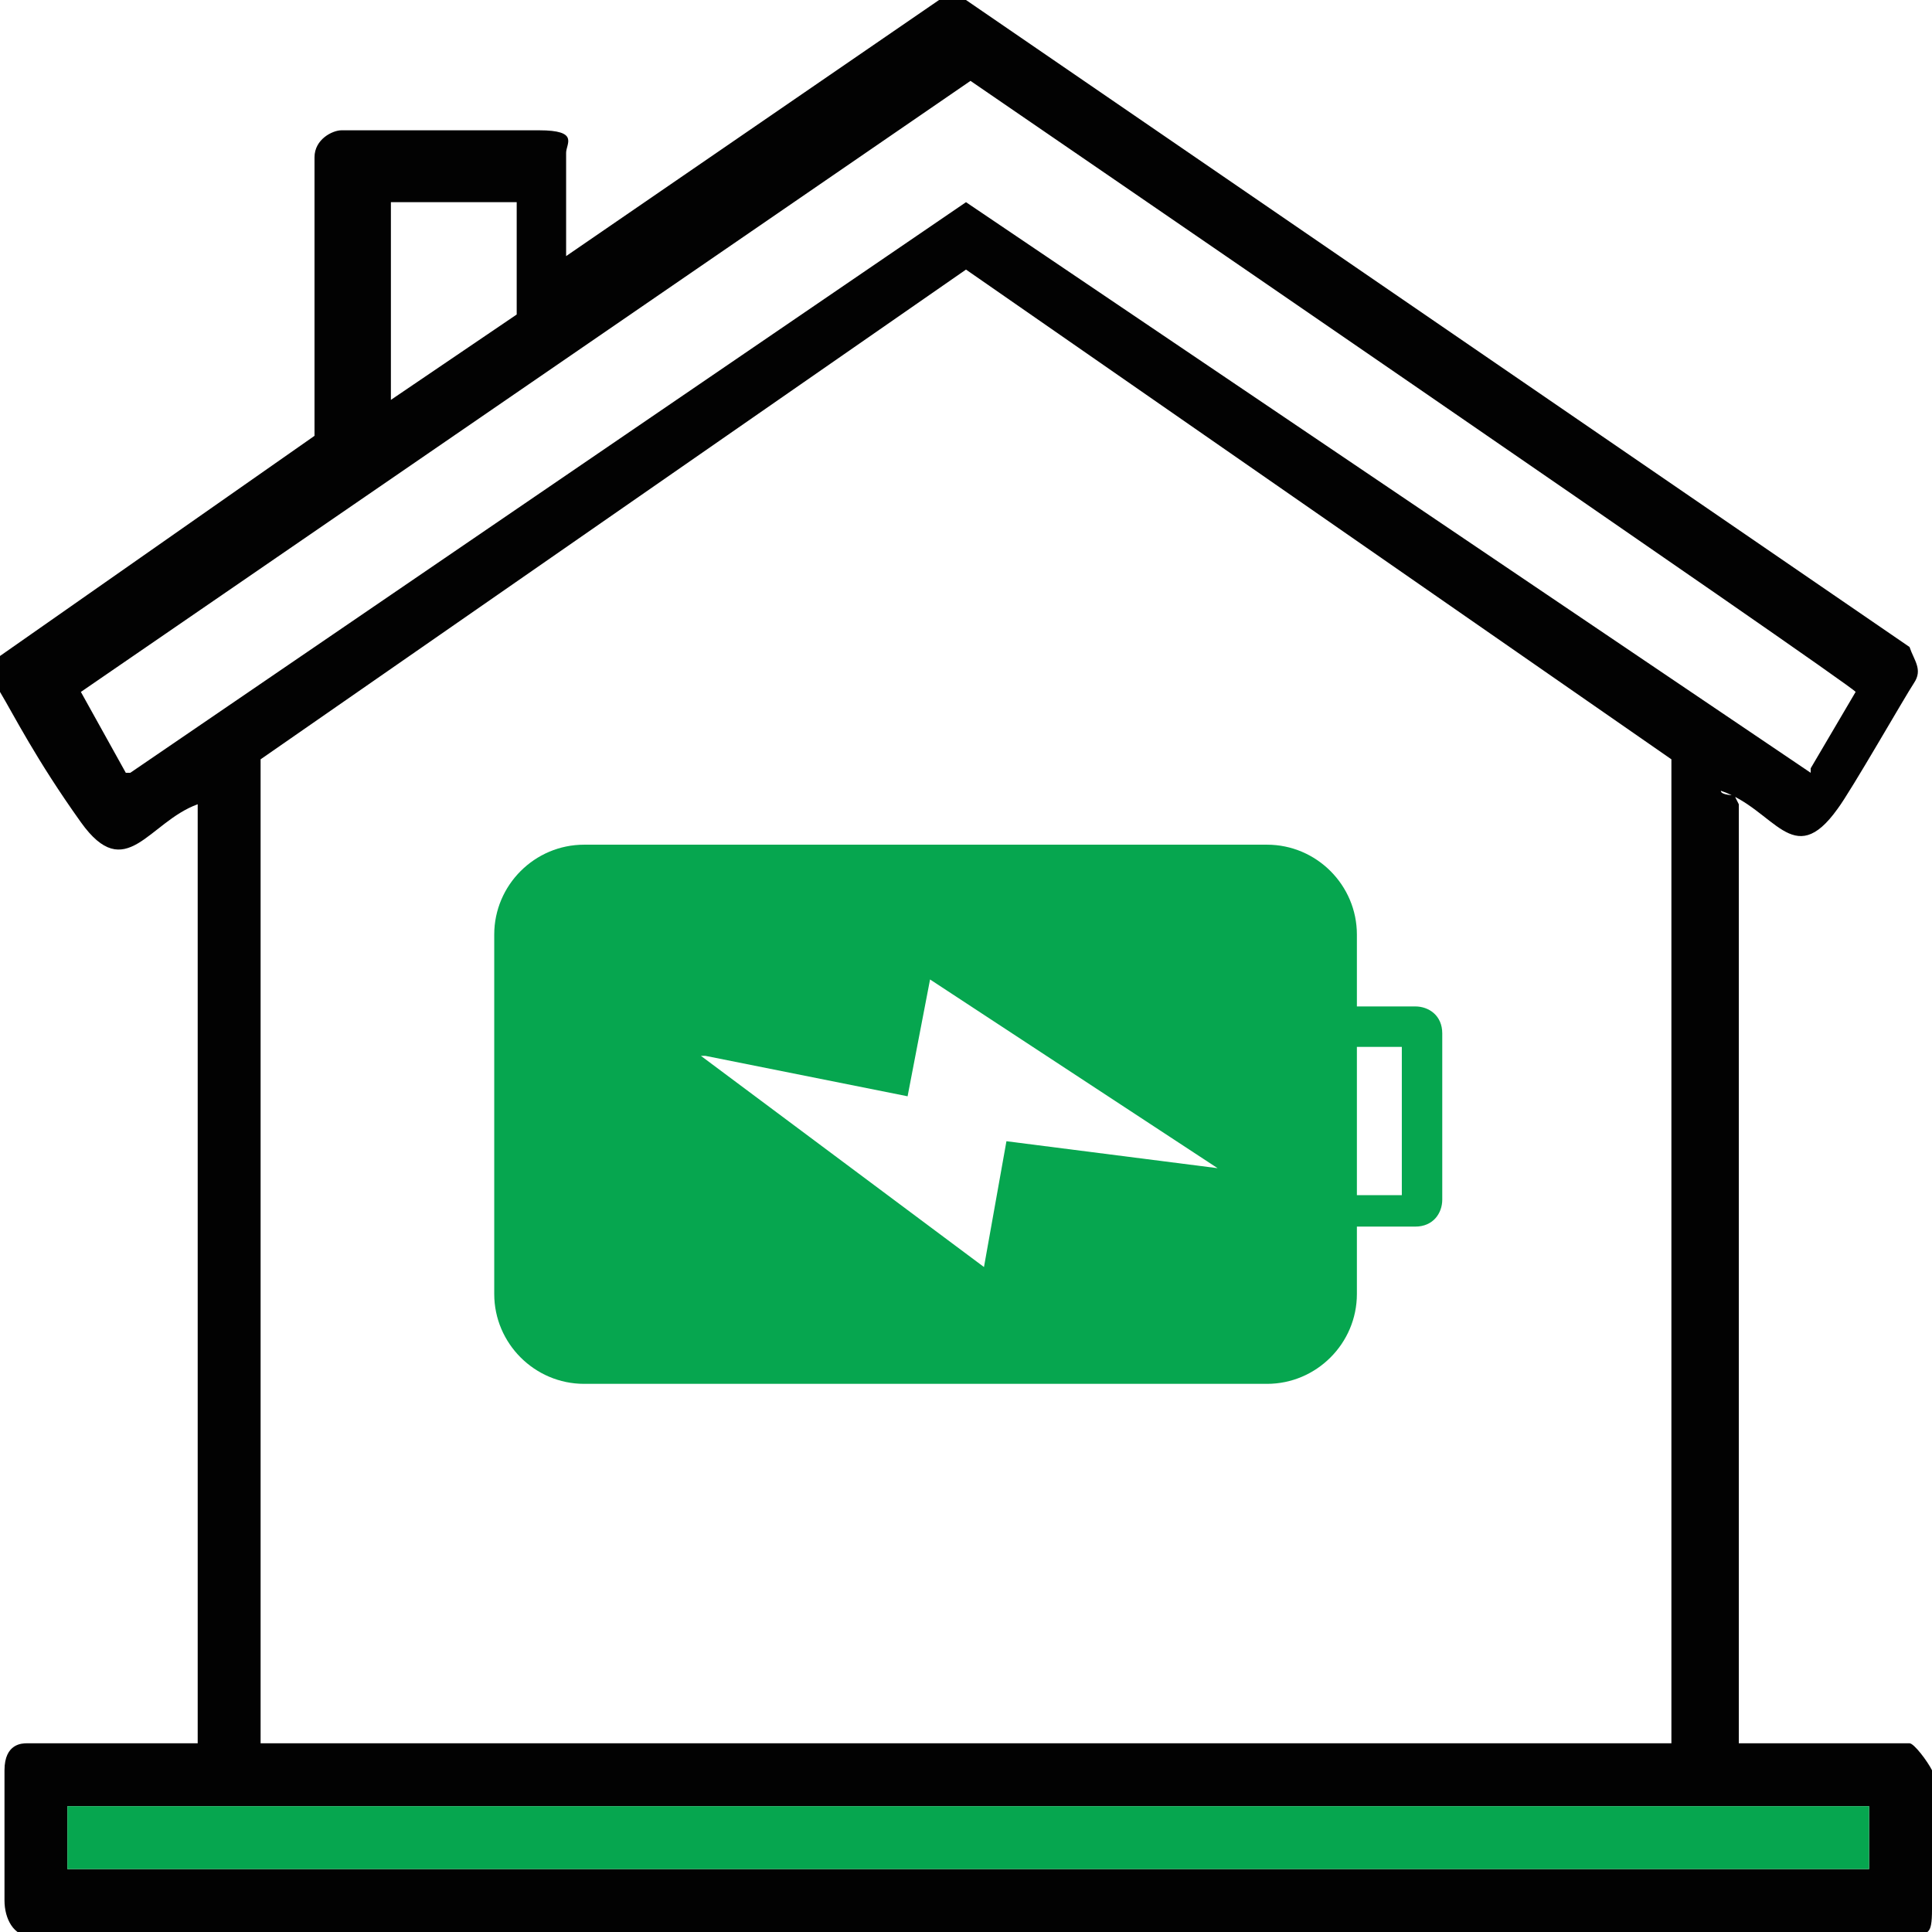
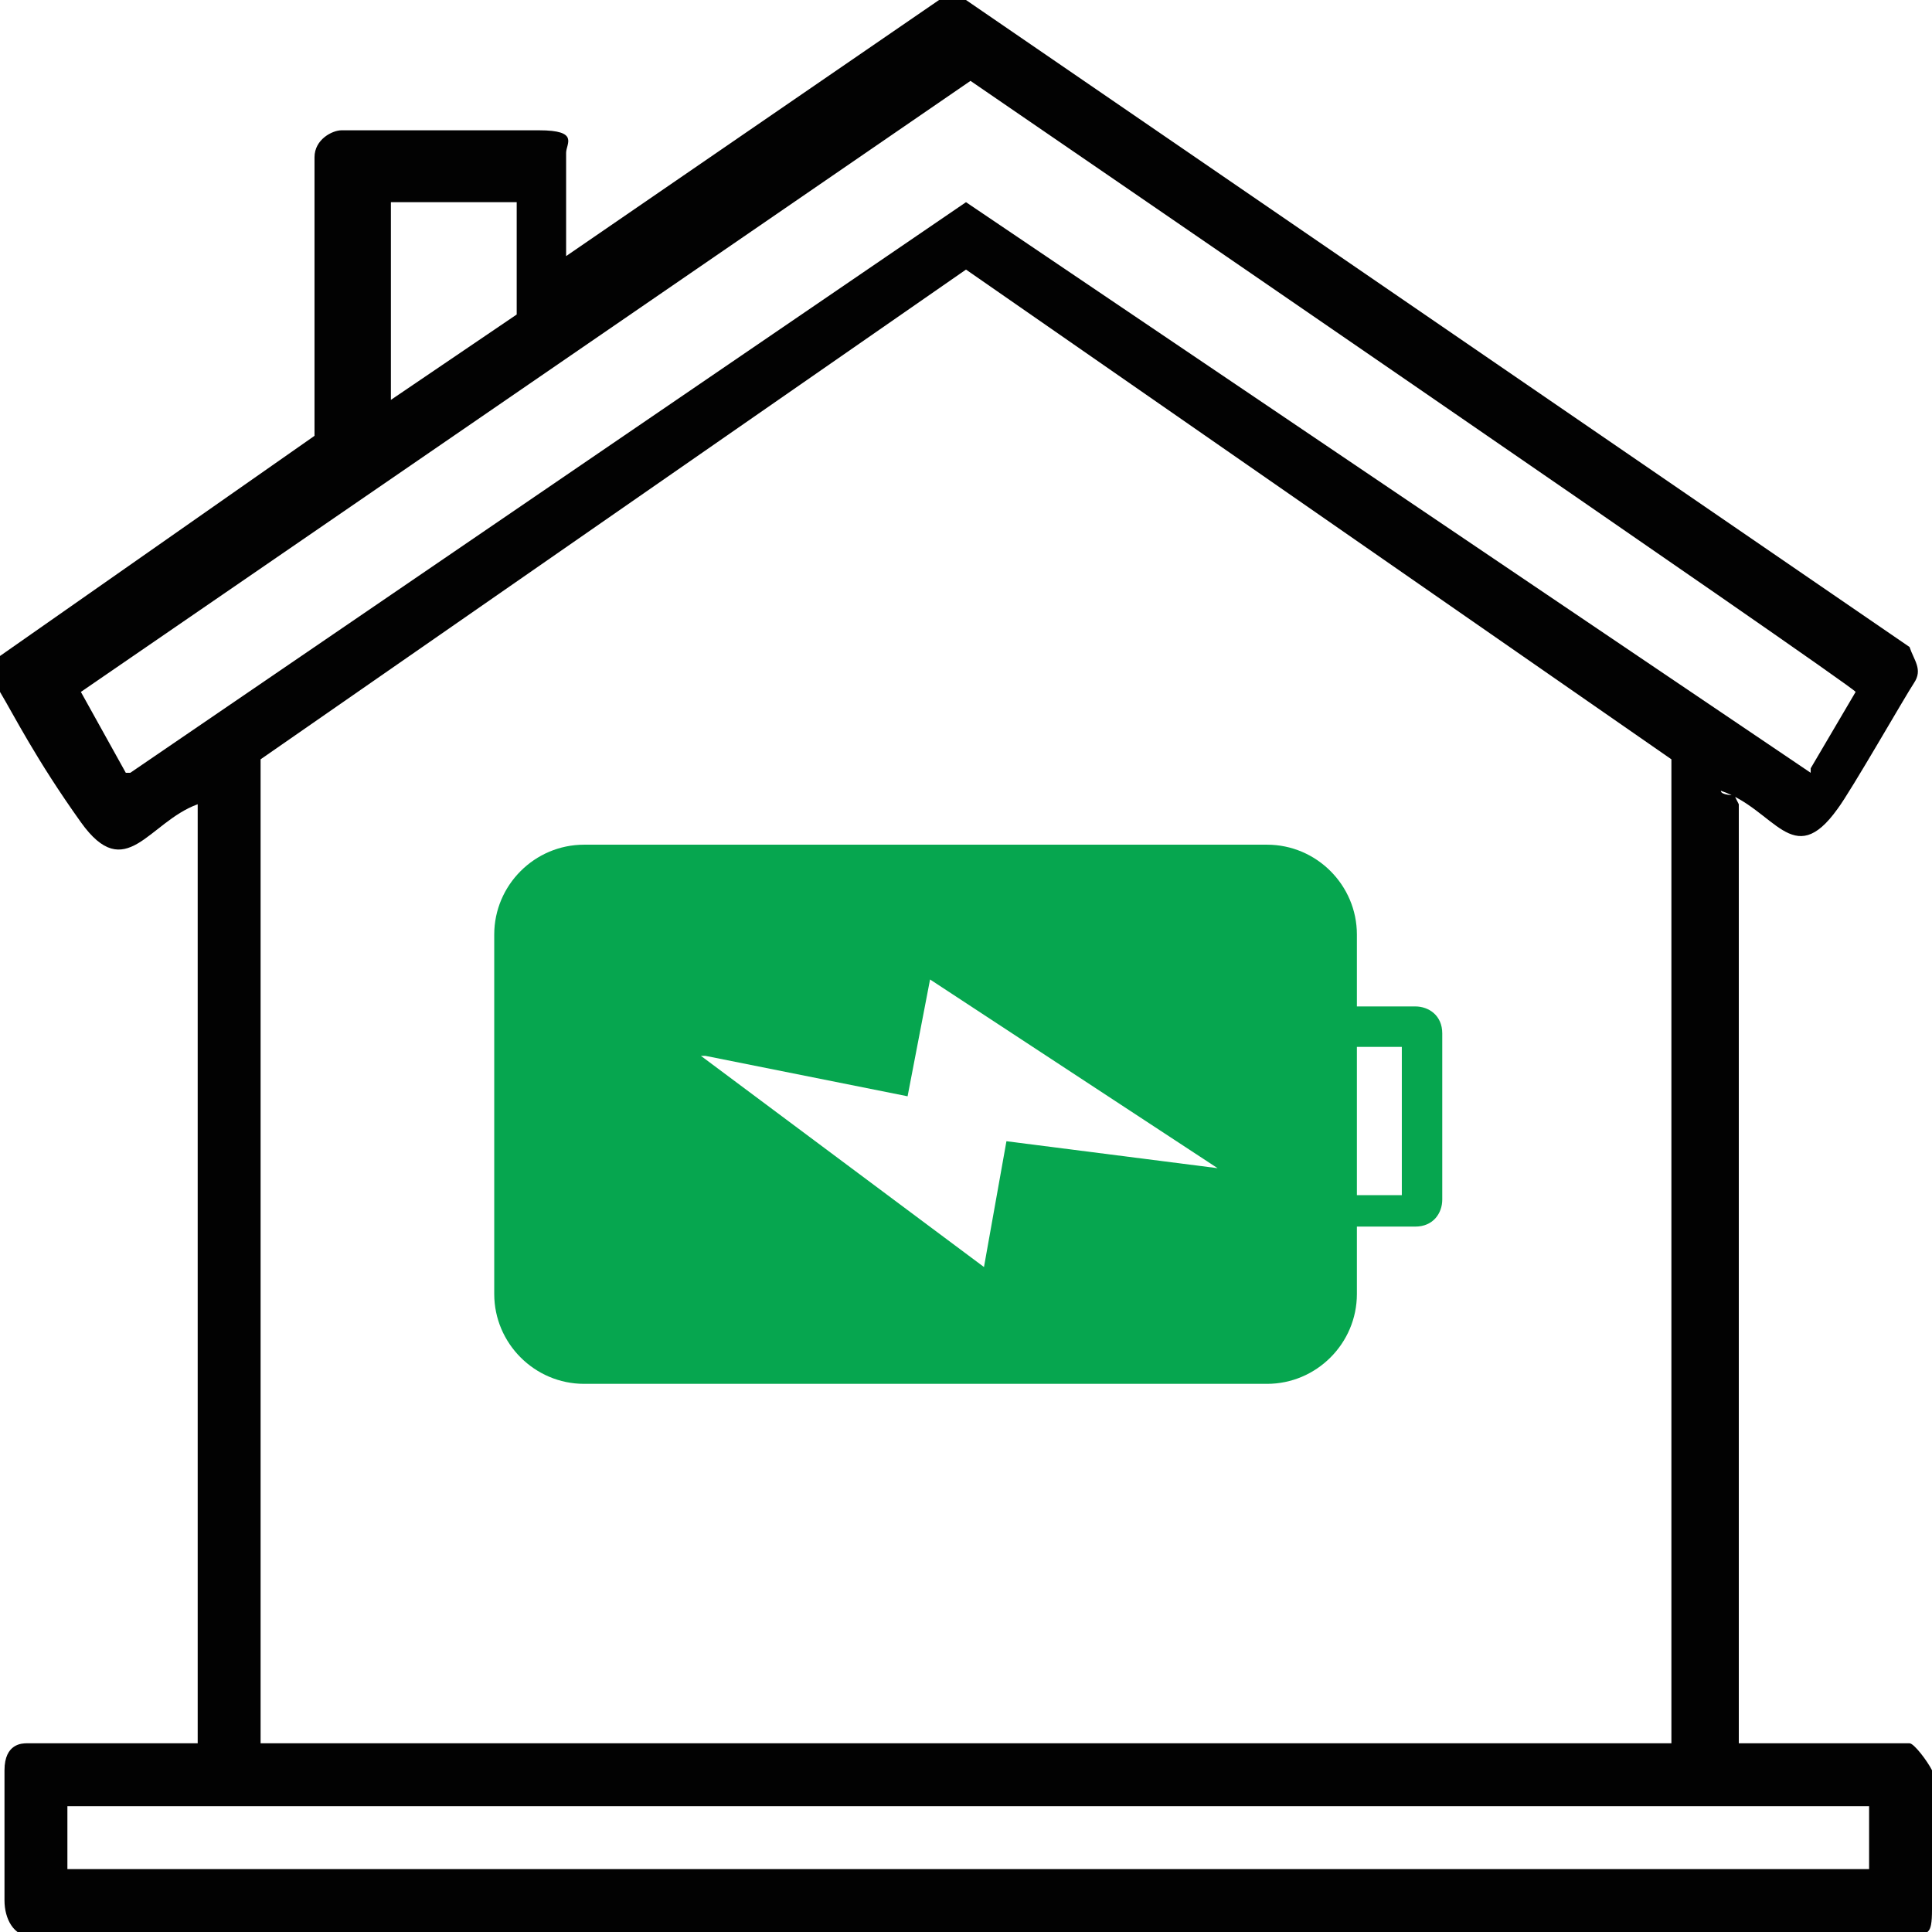
<svg xmlns="http://www.w3.org/2000/svg" id="Layer_1" version="1.1" viewBox="0 0 43 43">
  <defs>
    <style>
      .st0 {
        fill: #020202;
      }

      .st1 {
        fill: #06a64f;
      }
    </style>
  </defs>
  <path class="st0" d="M38.7,17.9v20.9h3.8c.1,0,.4.4.5.6v3.1c0,.6-.1.5-.4.6H.7c-.4,0-.6-.4-.6-.8v-2.9c0-.6.4-.6.5-.6h3.8v-20.9c-1.1.4-1.6,1.8-2.6.4S.3,15.9,0,15.4s0-.5,0-.8l7-4.9V3.5c0-.4.4-.6.6-.6h4.4c.9,0,.6.3.6.5v2.3L20.9,0h.6l21,14.4c.1.3.3.5.1.8s-1.4,2.4-1.7,2.8c-1,1.4-1.4,0-2.6-.4h0c0,.1.3.1.3.1ZM40.3,17.1l1-1.7h0c0-.1-19.7-13.6-19.7-13.6L1.8,15.4l1,1.8h.1L21.5,4.5l18.8,12.7h0ZM11.5,4.5h-2.8v4.4l2.8-1.9v-2.4h0ZM37.2,38.8v-21.9l-15.7-10.9-15.7,10.9v21.9h31.5,0ZM41.6,40.2H1.5v1.4h40.1v-1.4Z" />
-   <rect class="st1" x="1.5" y="40.2" width="40.1" height="1.4" />
  <path class="st1" d="M30.2,28.8v-1.5h1.3c.4,0,.6-.3.6-.6v-3.7c0-.4-.3-.6-.6-.6h-1.3v-1.6c0-1.1-.9-2-2-2h-15.2c-1.1,0-2,.9-2,2v8c0,1.1.9,2,2,2h15.2c1.1,0,2-.9,2-2h0ZM31.2,23.3v3.3h-1v-3.3h1ZM15.7,23.5l4.5.9.5-2.6,6.4,4.2-4.7-.6-.5,2.8-6.3-4.7h0Z" />
</svg>